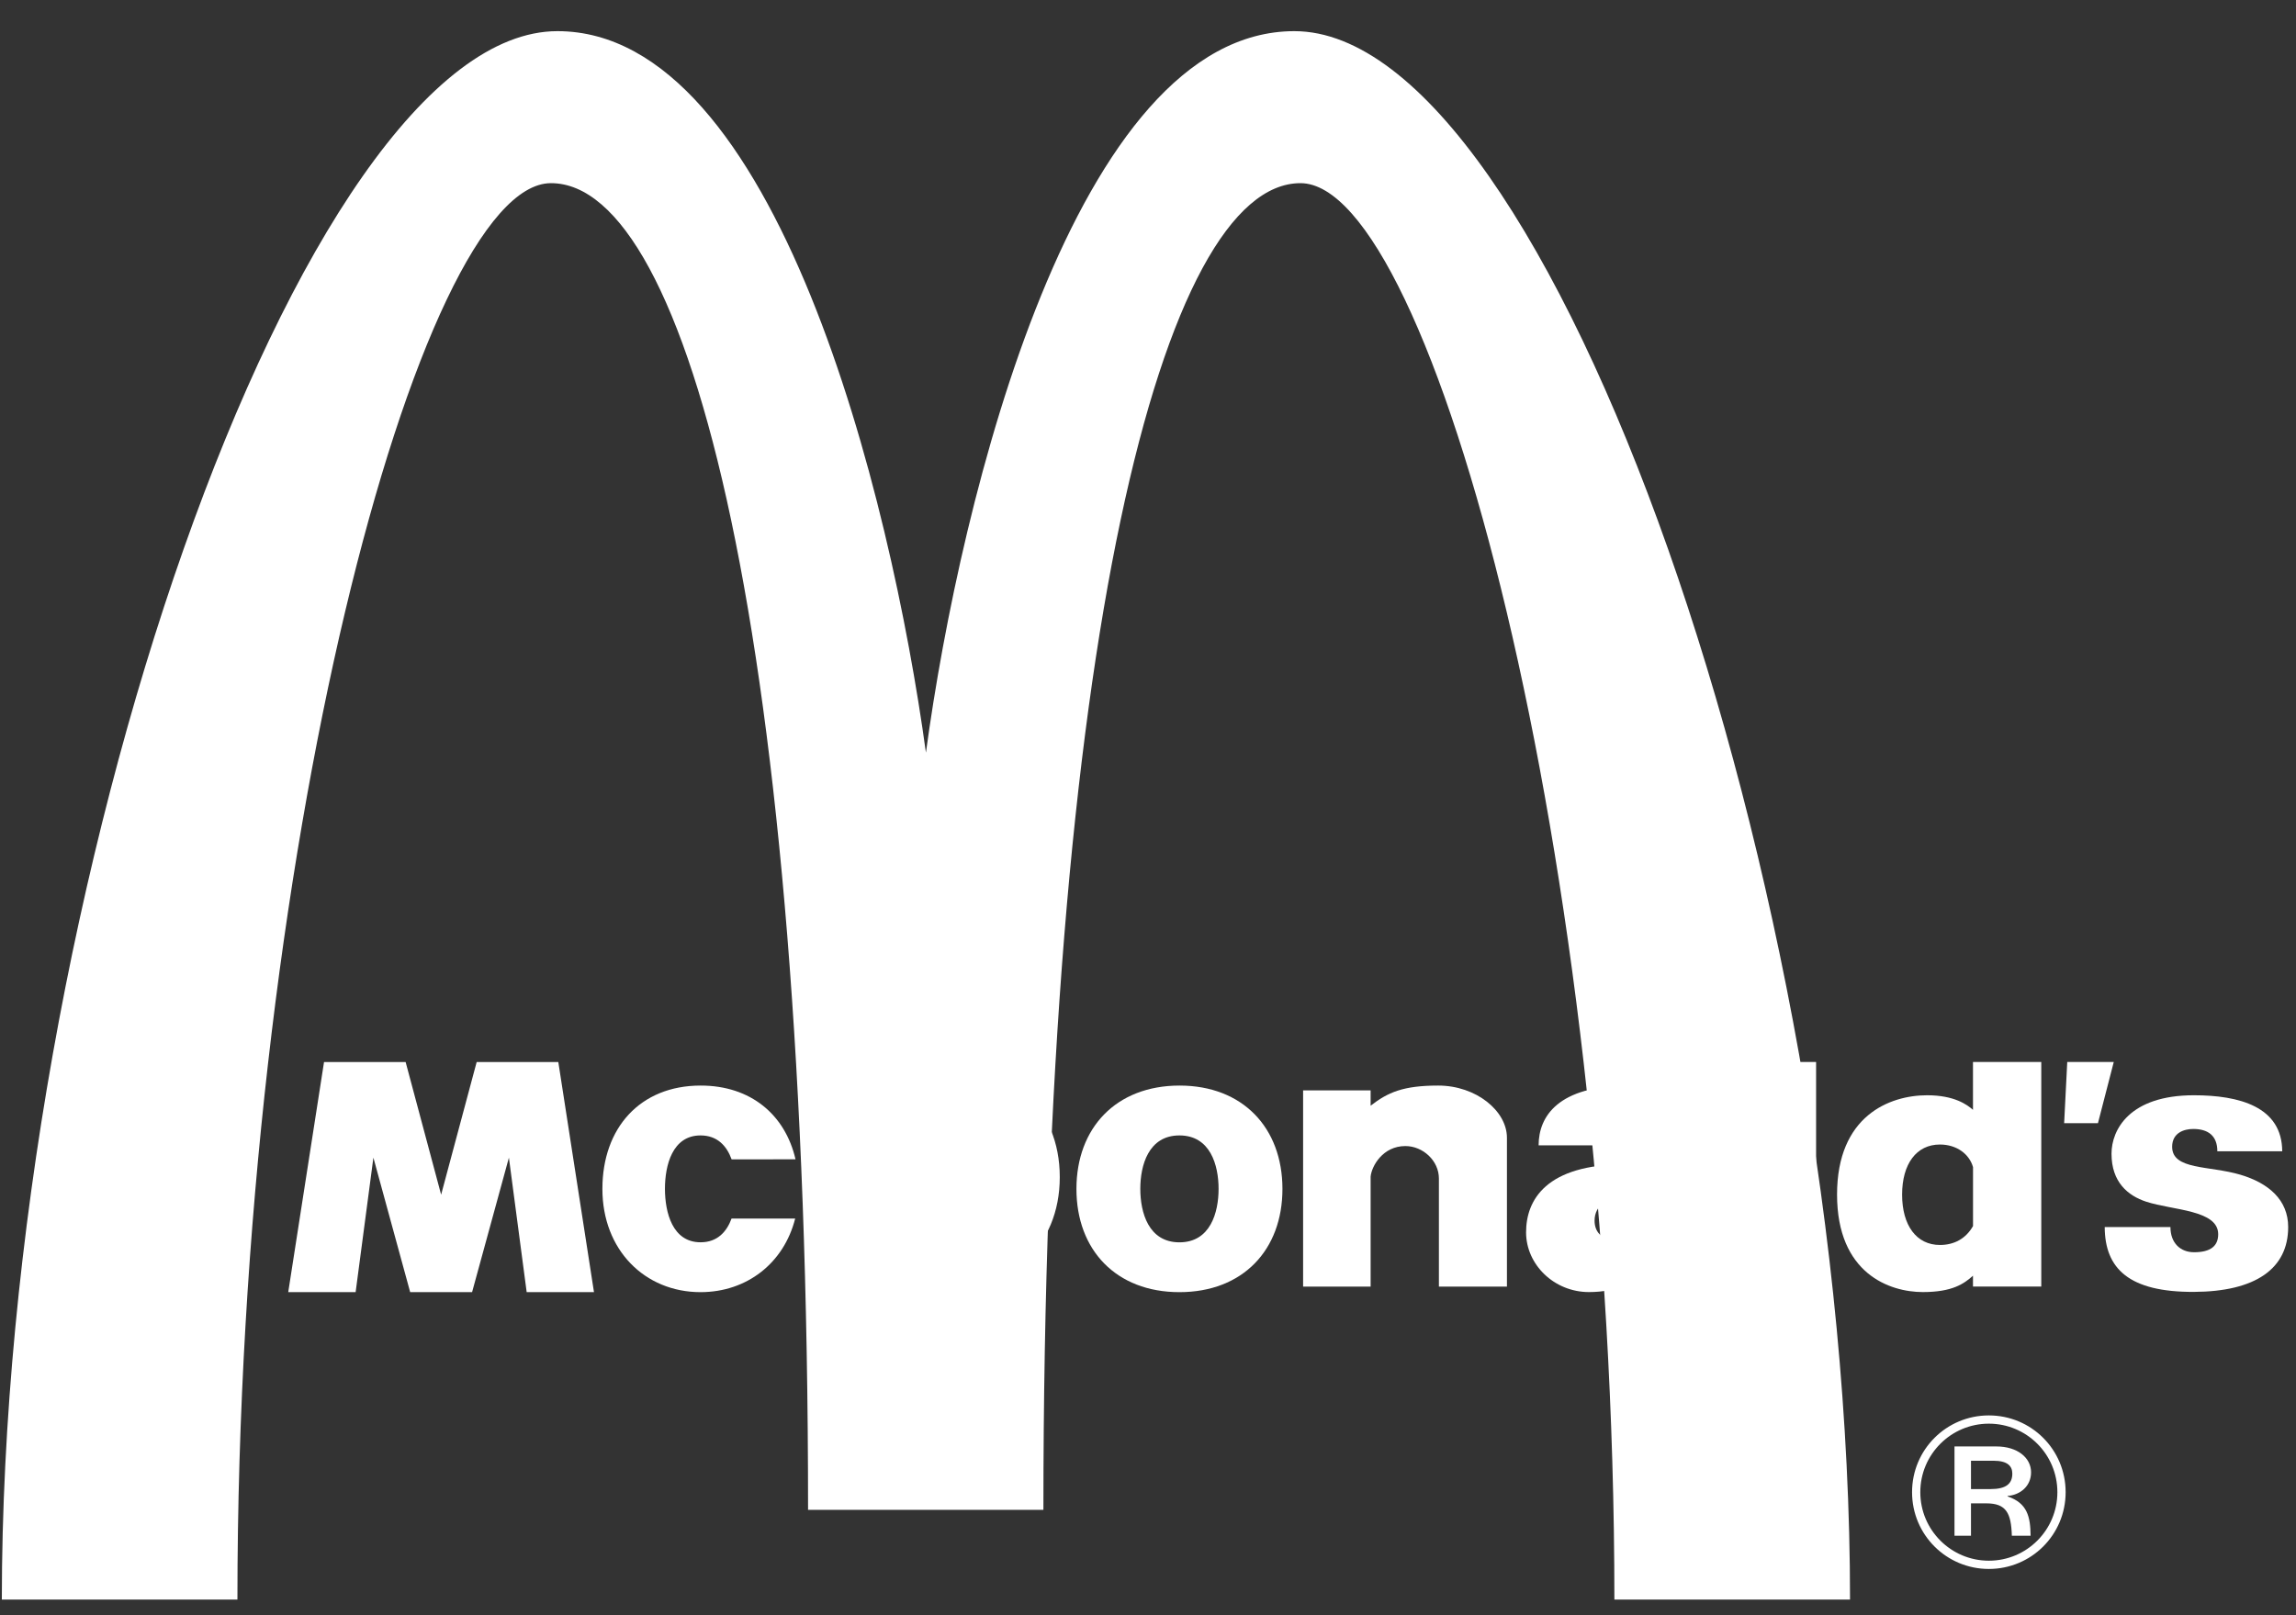
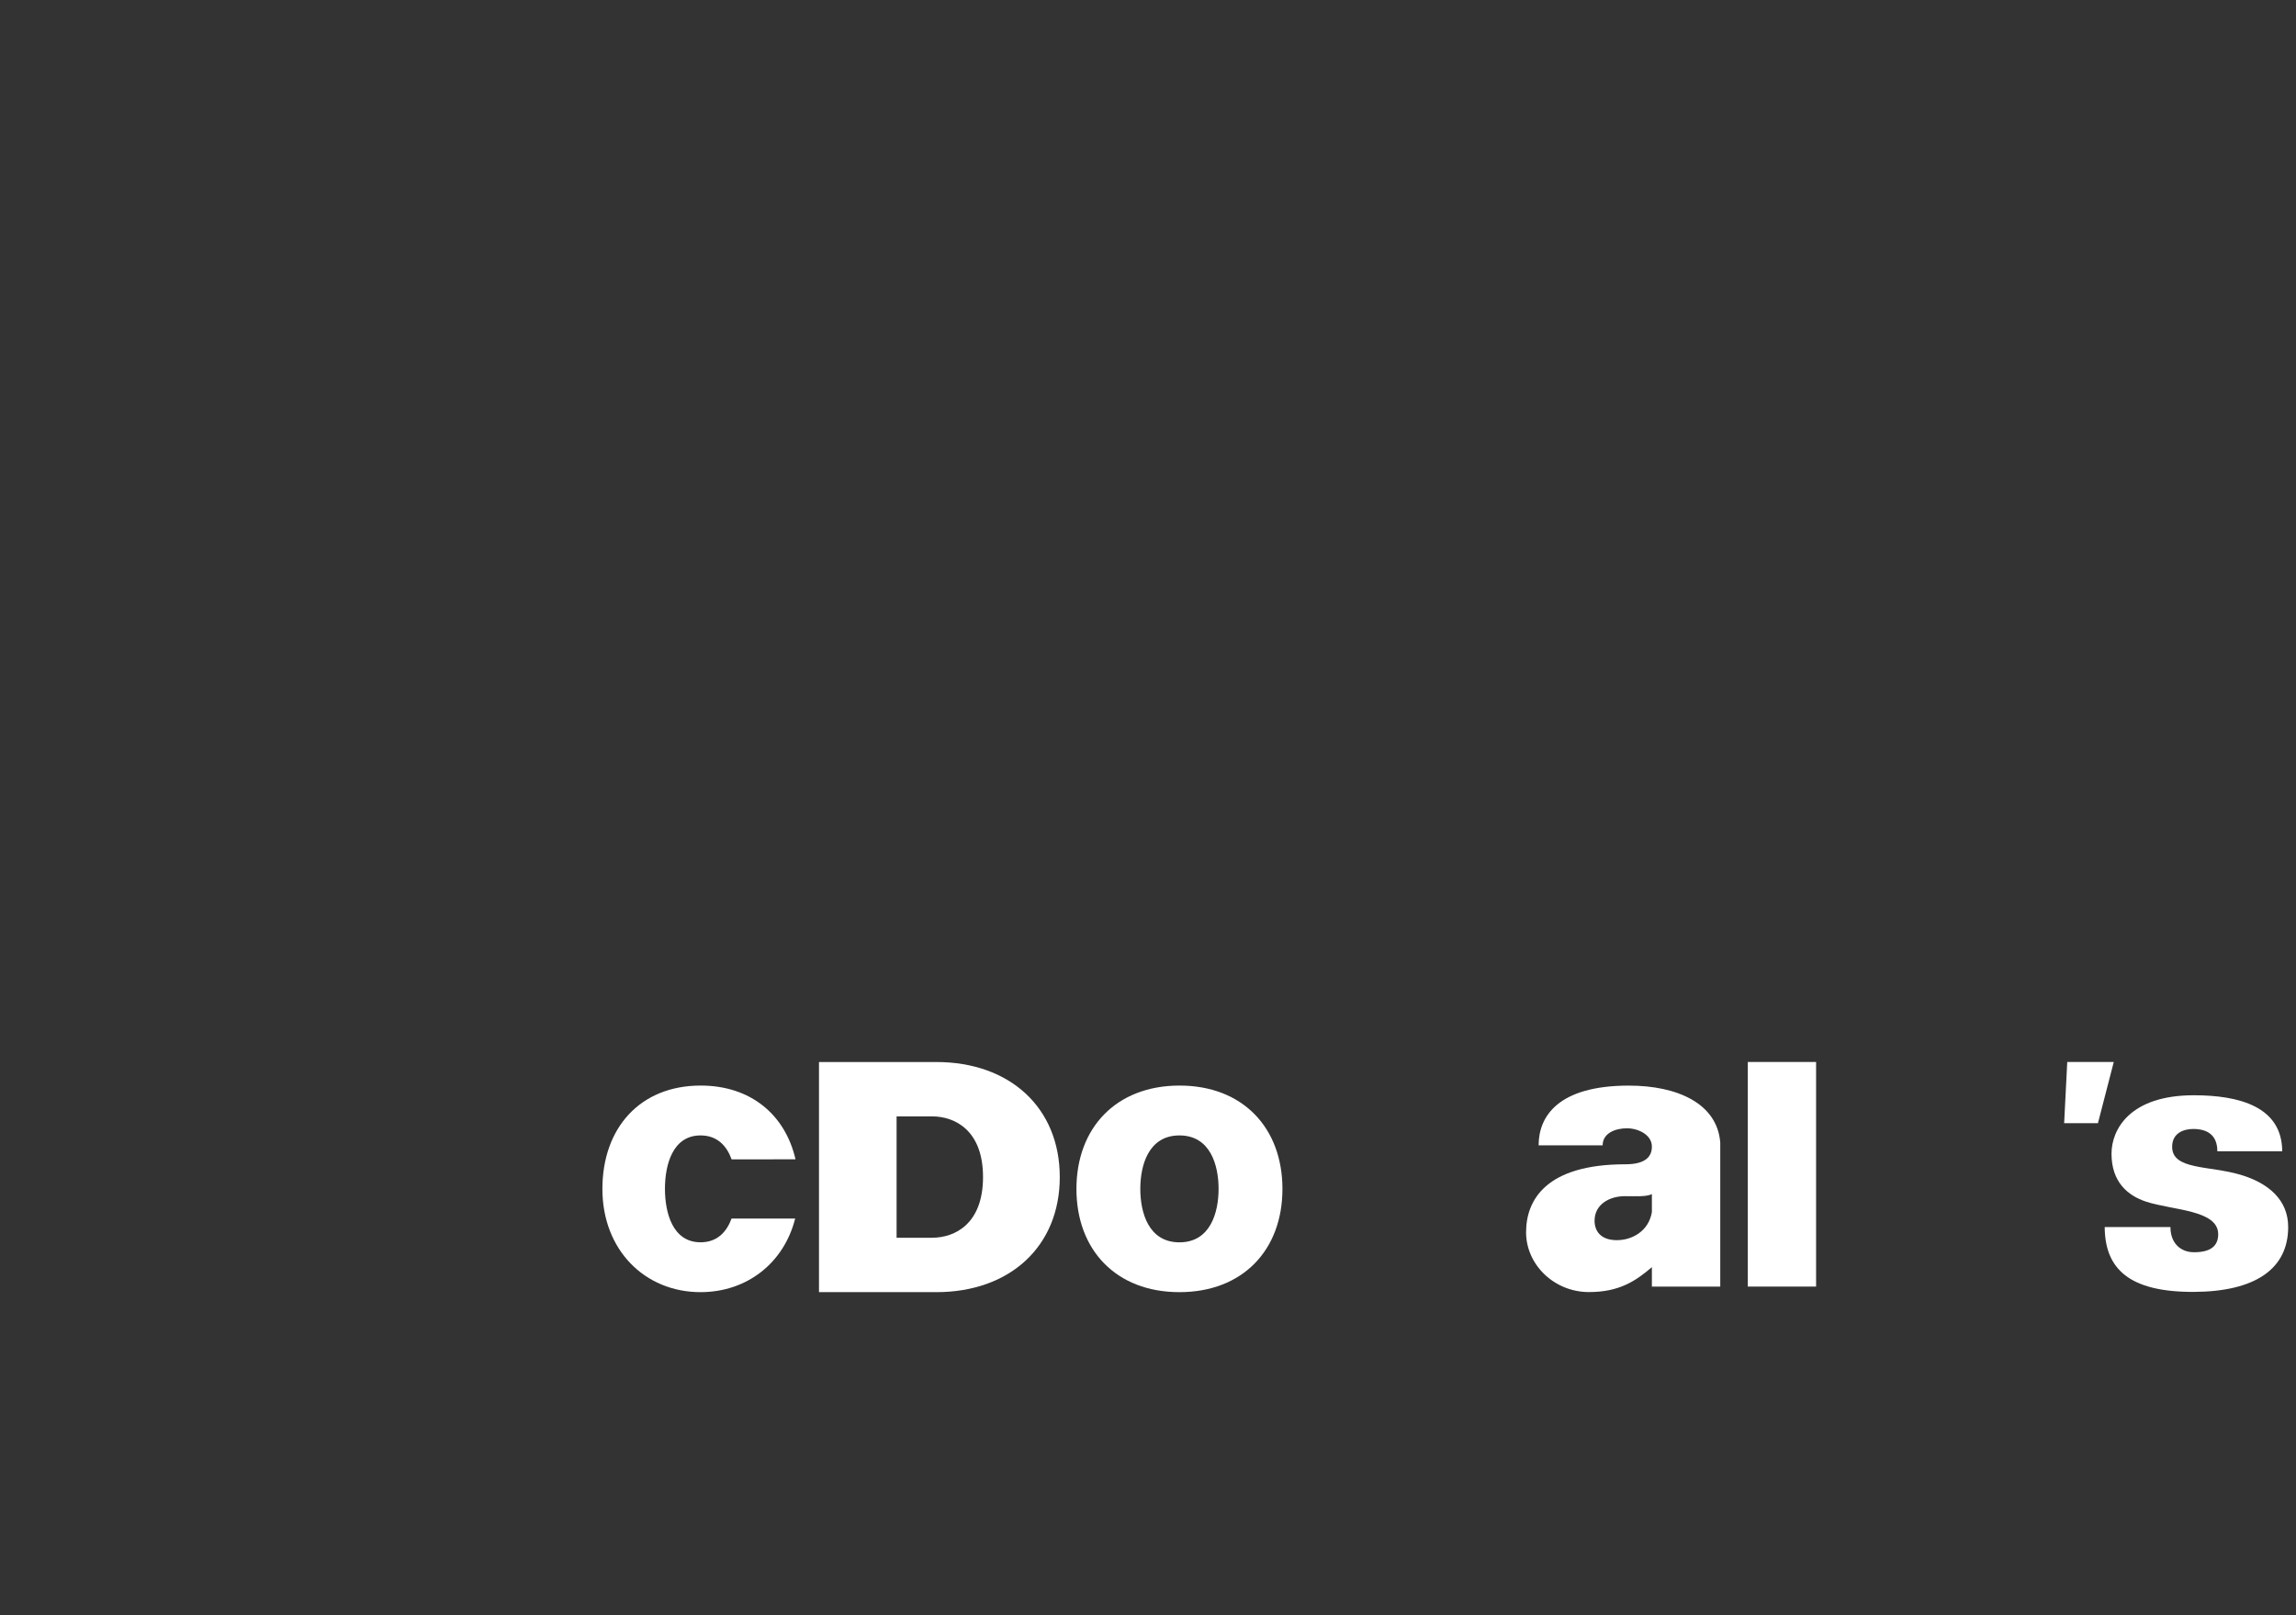
<svg xmlns="http://www.w3.org/2000/svg" width="54" height="38" viewBox="0 0 54 38" fill="none">
  <rect x="0" y="0" width="54" height="38" fill="#333333" stroke="none" />
-   <path fill-rule="evenodd" clip-rule="evenodd" d="M21.777 17.707C22.596 11.653 25.295 0.733 30.442 0.733C36.452 0.733 43.513 20.92 43.511 37.632H37.969C37.969 20.103 33.676 4.31 30.586 4.309C27.364 4.309 24.54 15.052 24.54 35.521H19.005C19.005 15.052 16.198 4.309 12.958 4.309C9.875 4.309 5.584 20.106 5.584 37.632H0.043C0.048 20.905 7.091 0.731 13.111 0.733C18.252 0.735 20.951 11.652 21.777 17.707Z" fill="white" />
  <path fill-rule="evenodd" clip-rule="evenodd" d="M41.107 30.268H42.713V24.984H41.107V30.268Z" fill="white" />
  <path fill-rule="evenodd" clip-rule="evenodd" d="M48.62 24.984H49.714L49.342 26.424H48.547L48.62 24.984Z" fill="white" />
  <path fill-rule="evenodd" clip-rule="evenodd" d="M51.598 25.767C52.667 25.767 53.671 26.036 53.676 27.085H52.15C52.15 26.724 51.939 26.56 51.583 26.56C51.372 26.56 51.087 26.647 51.087 26.979C51.087 27.528 51.956 27.418 52.694 27.637C53.356 27.834 53.816 28.229 53.816 28.868C53.816 29.846 53.048 30.387 51.598 30.393C50.078 30.399 49.506 29.851 49.501 28.868H51.047C51.047 29.239 51.277 29.46 51.603 29.46C51.993 29.46 52.17 29.312 52.17 29.036C52.17 28.462 51.105 28.476 50.477 28.271C50.05 28.131 49.661 27.814 49.661 27.142C49.661 26.58 50.083 25.767 51.598 25.767Z" fill="white" />
  <path fill-rule="evenodd" clip-rule="evenodd" d="M18.702 28.667C18.436 29.718 17.564 30.398 16.477 30.399C15.165 30.399 14.167 29.406 14.168 27.969C14.169 26.534 15.056 25.54 16.477 25.539C17.655 25.538 18.467 26.223 18.71 27.274L17.207 27.275C17.092 26.958 16.87 26.712 16.477 26.712C15.814 26.711 15.639 27.414 15.639 27.969C15.64 28.523 15.814 29.226 16.477 29.226C16.869 29.226 17.09 28.982 17.206 28.667L18.702 28.667Z" fill="white" />
-   <path fill-rule="evenodd" clip-rule="evenodd" d="M7.621 24.985H9.54L10.375 28.106L11.211 24.985H13.131L13.97 30.399H12.387L11.969 27.235L11.103 30.399H9.647L8.782 27.235L8.364 30.399H6.779L7.621 24.985Z" fill="white" />
-   <path fill-rule="evenodd" clip-rule="evenodd" d="M32.236 27.68C32.236 27.864 32.236 30.269 32.236 30.269H30.648V25.652H32.236V26.013C32.638 25.7 33.001 25.539 33.825 25.539C34.72 25.539 35.441 26.137 35.442 26.765V30.269H33.842V27.728C33.843 27.306 33.465 26.962 33.053 26.962C32.524 26.962 32.261 27.43 32.236 27.68Z" fill="white" />
-   <path fill-rule="evenodd" clip-rule="evenodd" d="M46.403 26.11V24.984H48.009V30.268H46.403V30.012C46.192 30.202 45.916 30.397 45.223 30.397C44.444 30.397 43.207 29.964 43.206 28.105C43.205 26.249 44.443 25.767 45.324 25.767C45.963 25.767 46.265 25.988 46.403 26.11ZM44.736 28.105C44.736 28.828 45.073 29.289 45.625 29.289C45.956 29.289 46.233 29.145 46.404 28.844V27.458C46.318 27.152 46.021 26.926 45.625 26.926C45.072 26.926 44.736 27.383 44.736 28.105Z" fill="white" />
  <path fill-rule="evenodd" clip-rule="evenodd" d="M25.317 27.969C25.318 26.534 26.249 25.541 27.739 25.539C29.23 25.538 30.161 26.534 30.162 27.969C30.163 29.406 29.23 30.399 27.739 30.399C26.25 30.399 25.316 29.406 25.317 27.969ZM28.66 27.969C28.66 27.415 28.468 26.712 27.739 26.712C27.011 26.712 26.819 27.415 26.819 27.969C26.819 28.524 27.011 29.227 27.739 29.227C28.468 29.227 28.66 28.524 28.66 27.969Z" fill="white" />
  <path fill-rule="evenodd" clip-rule="evenodd" d="M19.262 24.985H22.021C23.748 24.985 24.925 26.057 24.925 27.692C24.925 29.326 23.748 30.399 22.021 30.399H19.262V24.985ZM21.087 29.119H21.922C22.462 29.119 23.12 28.789 23.12 27.692C23.12 26.595 22.462 26.264 21.922 26.264H21.087V29.119Z" fill="white" />
  <path fill-rule="evenodd" clip-rule="evenodd" d="M38.306 25.54C39.446 25.539 40.386 25.958 40.459 26.878V30.269H38.851V29.811C38.461 30.146 38.072 30.397 37.37 30.397C36.551 30.397 35.892 29.75 35.892 28.992C35.892 28.233 36.359 27.391 38.229 27.391C38.711 27.391 38.851 27.201 38.851 26.976C38.852 26.698 38.532 26.544 38.264 26.544C37.997 26.544 37.693 26.655 37.693 26.945H36.187C36.187 26.265 36.645 25.541 38.306 25.54ZM38.217 28.141C37.846 28.141 37.503 28.339 37.503 28.718C37.503 28.964 37.649 29.176 38.028 29.176C38.39 29.176 38.777 28.961 38.851 28.515V28.092C38.729 28.159 38.452 28.141 38.217 28.141Z" fill="white" />
-   <path fill-rule="evenodd" clip-rule="evenodd" d="M45.968 34.029H46.955C47.443 34.029 47.769 34.291 47.769 34.638C47.769 34.958 47.522 35.168 47.217 35.194V35.205C47.685 35.362 47.753 35.688 47.758 36.129H47.317C47.301 35.599 47.186 35.368 46.719 35.368H46.356V36.129H45.968V34.029ZM46.356 35.032H46.818C47.181 35.032 47.328 34.906 47.328 34.669C47.328 34.491 47.217 34.365 46.881 34.365H46.356V35.032ZM46.776 33.299C47.774 33.299 48.582 34.102 48.582 35.105C48.582 36.108 47.774 36.911 46.776 36.911C45.779 36.911 44.97 36.108 44.97 35.105C44.97 34.102 45.779 33.299 46.776 33.299ZM46.776 36.717C47.664 36.717 48.388 35.998 48.388 35.105C48.388 34.212 47.664 33.493 46.776 33.493C45.889 33.493 45.164 34.212 45.164 35.105C45.164 35.998 45.889 36.717 46.776 36.717Z" fill="white" />
</svg>